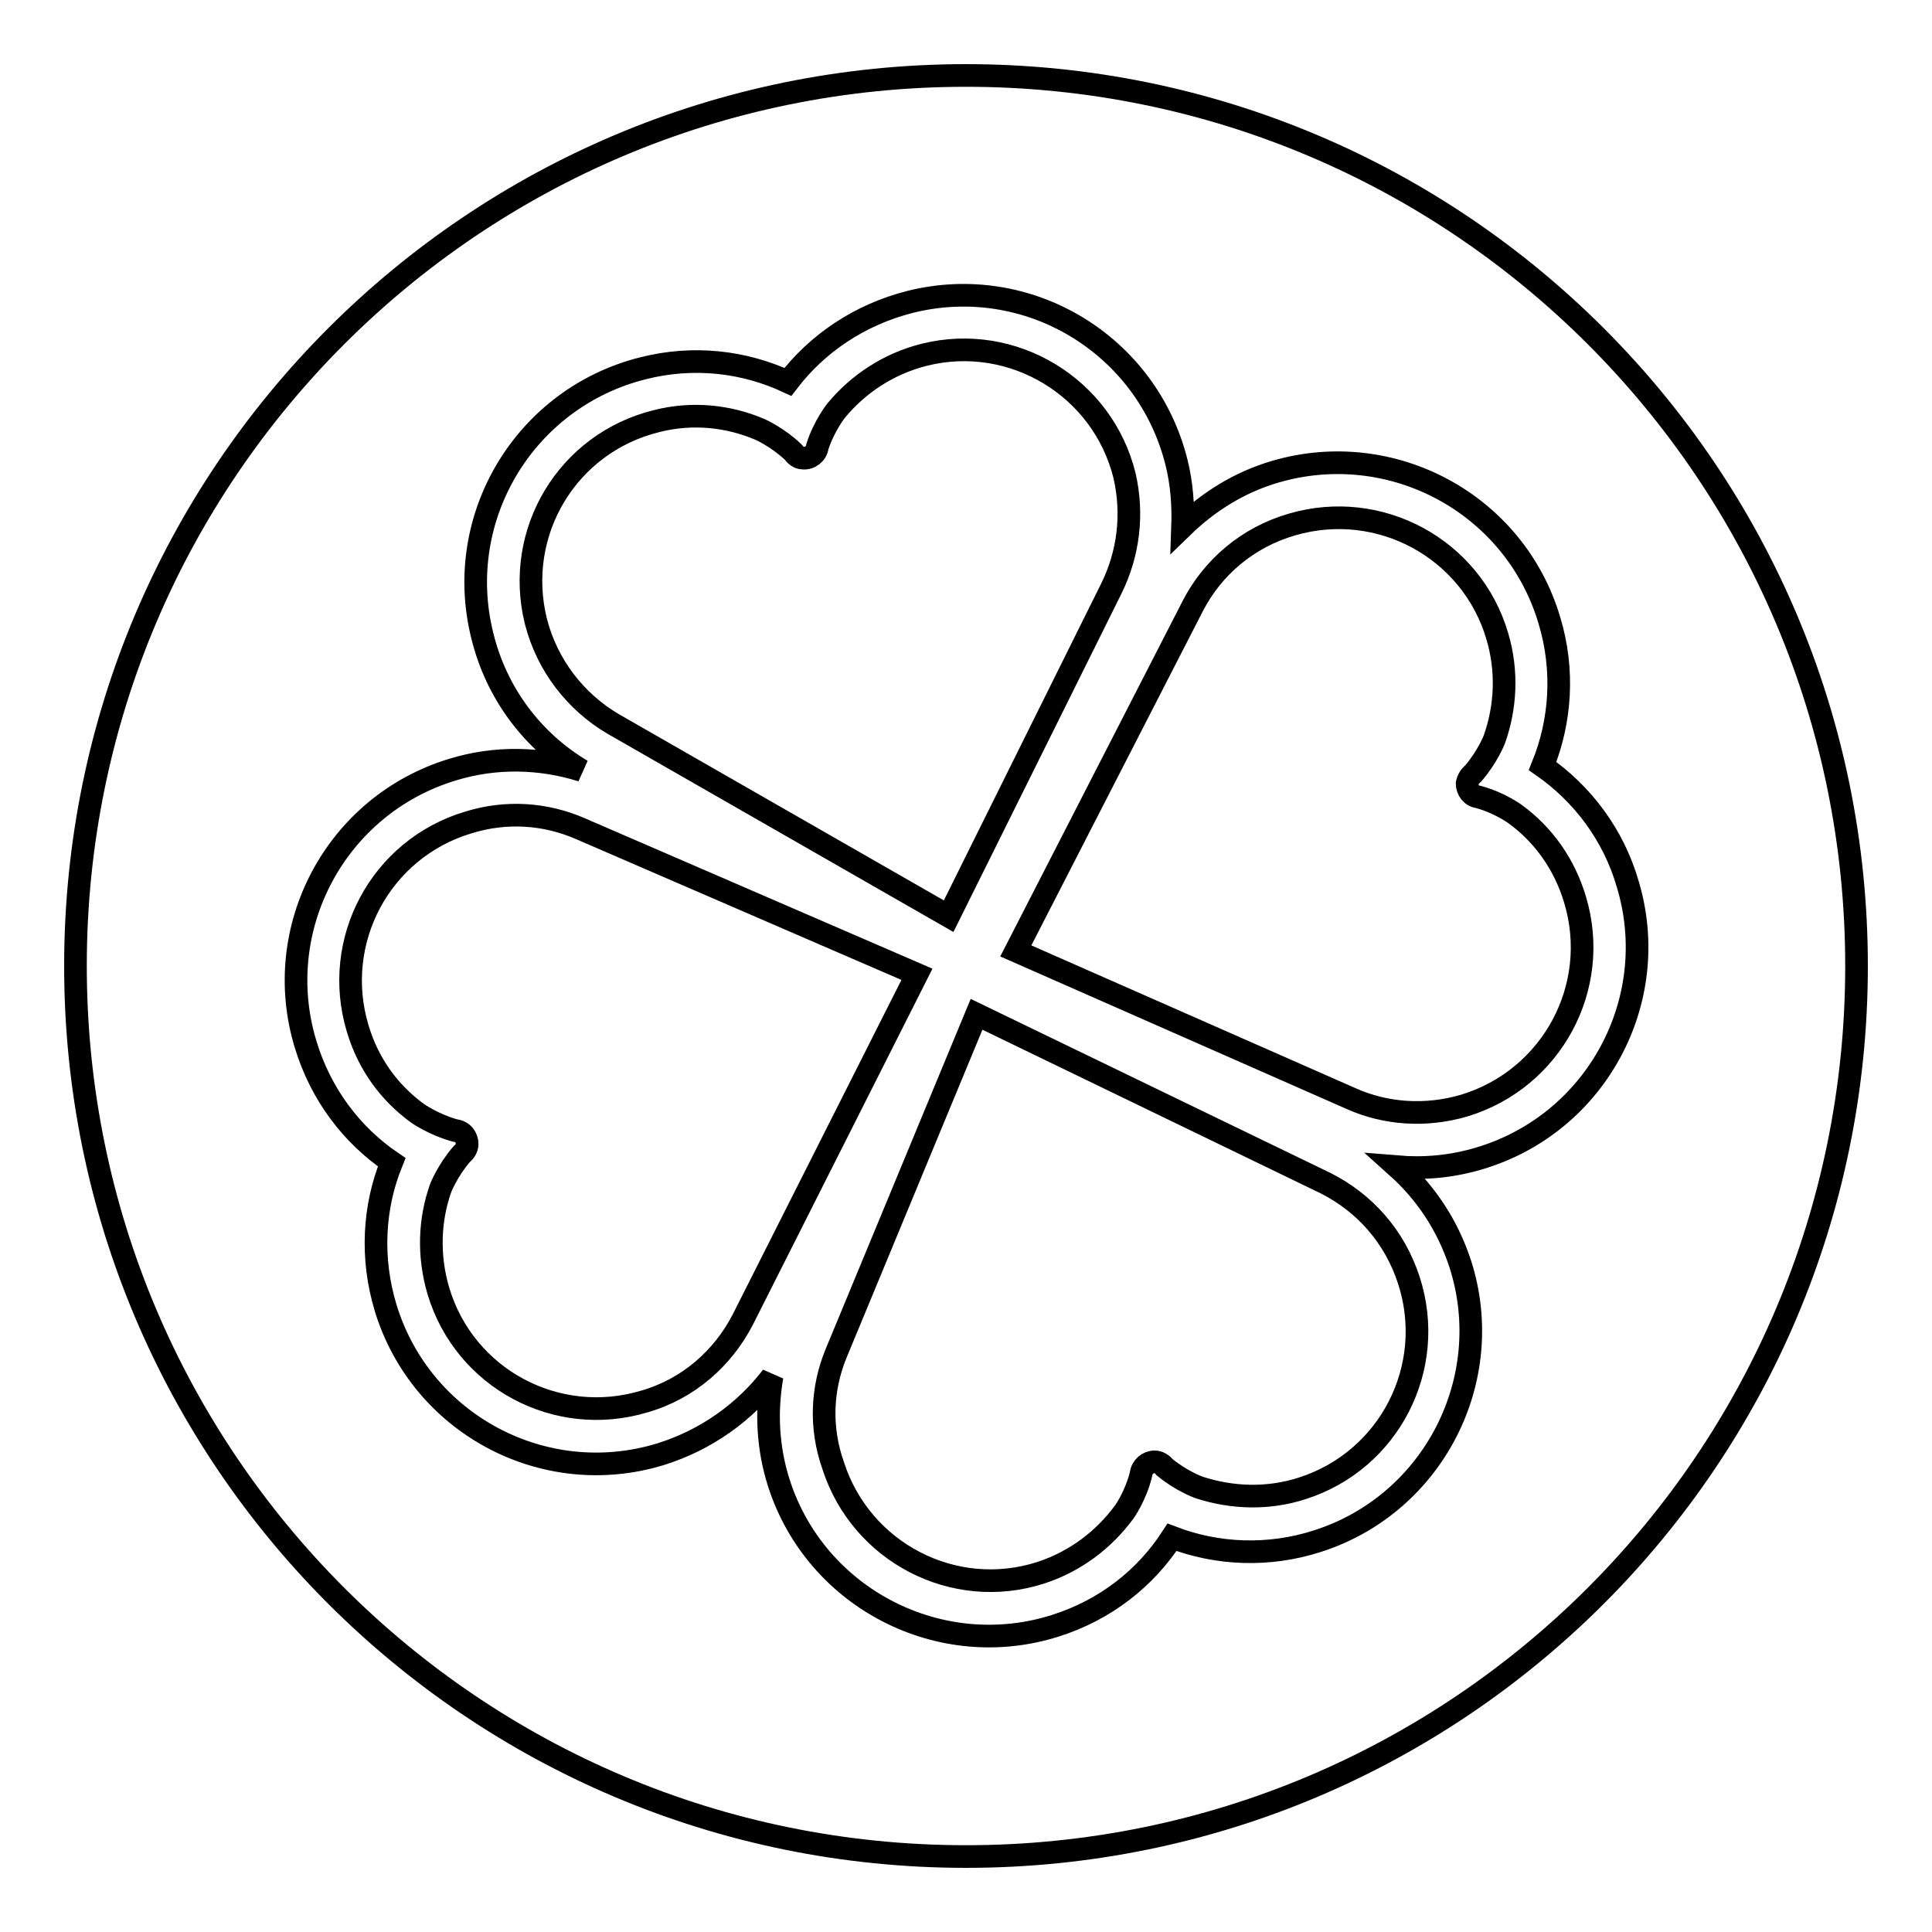
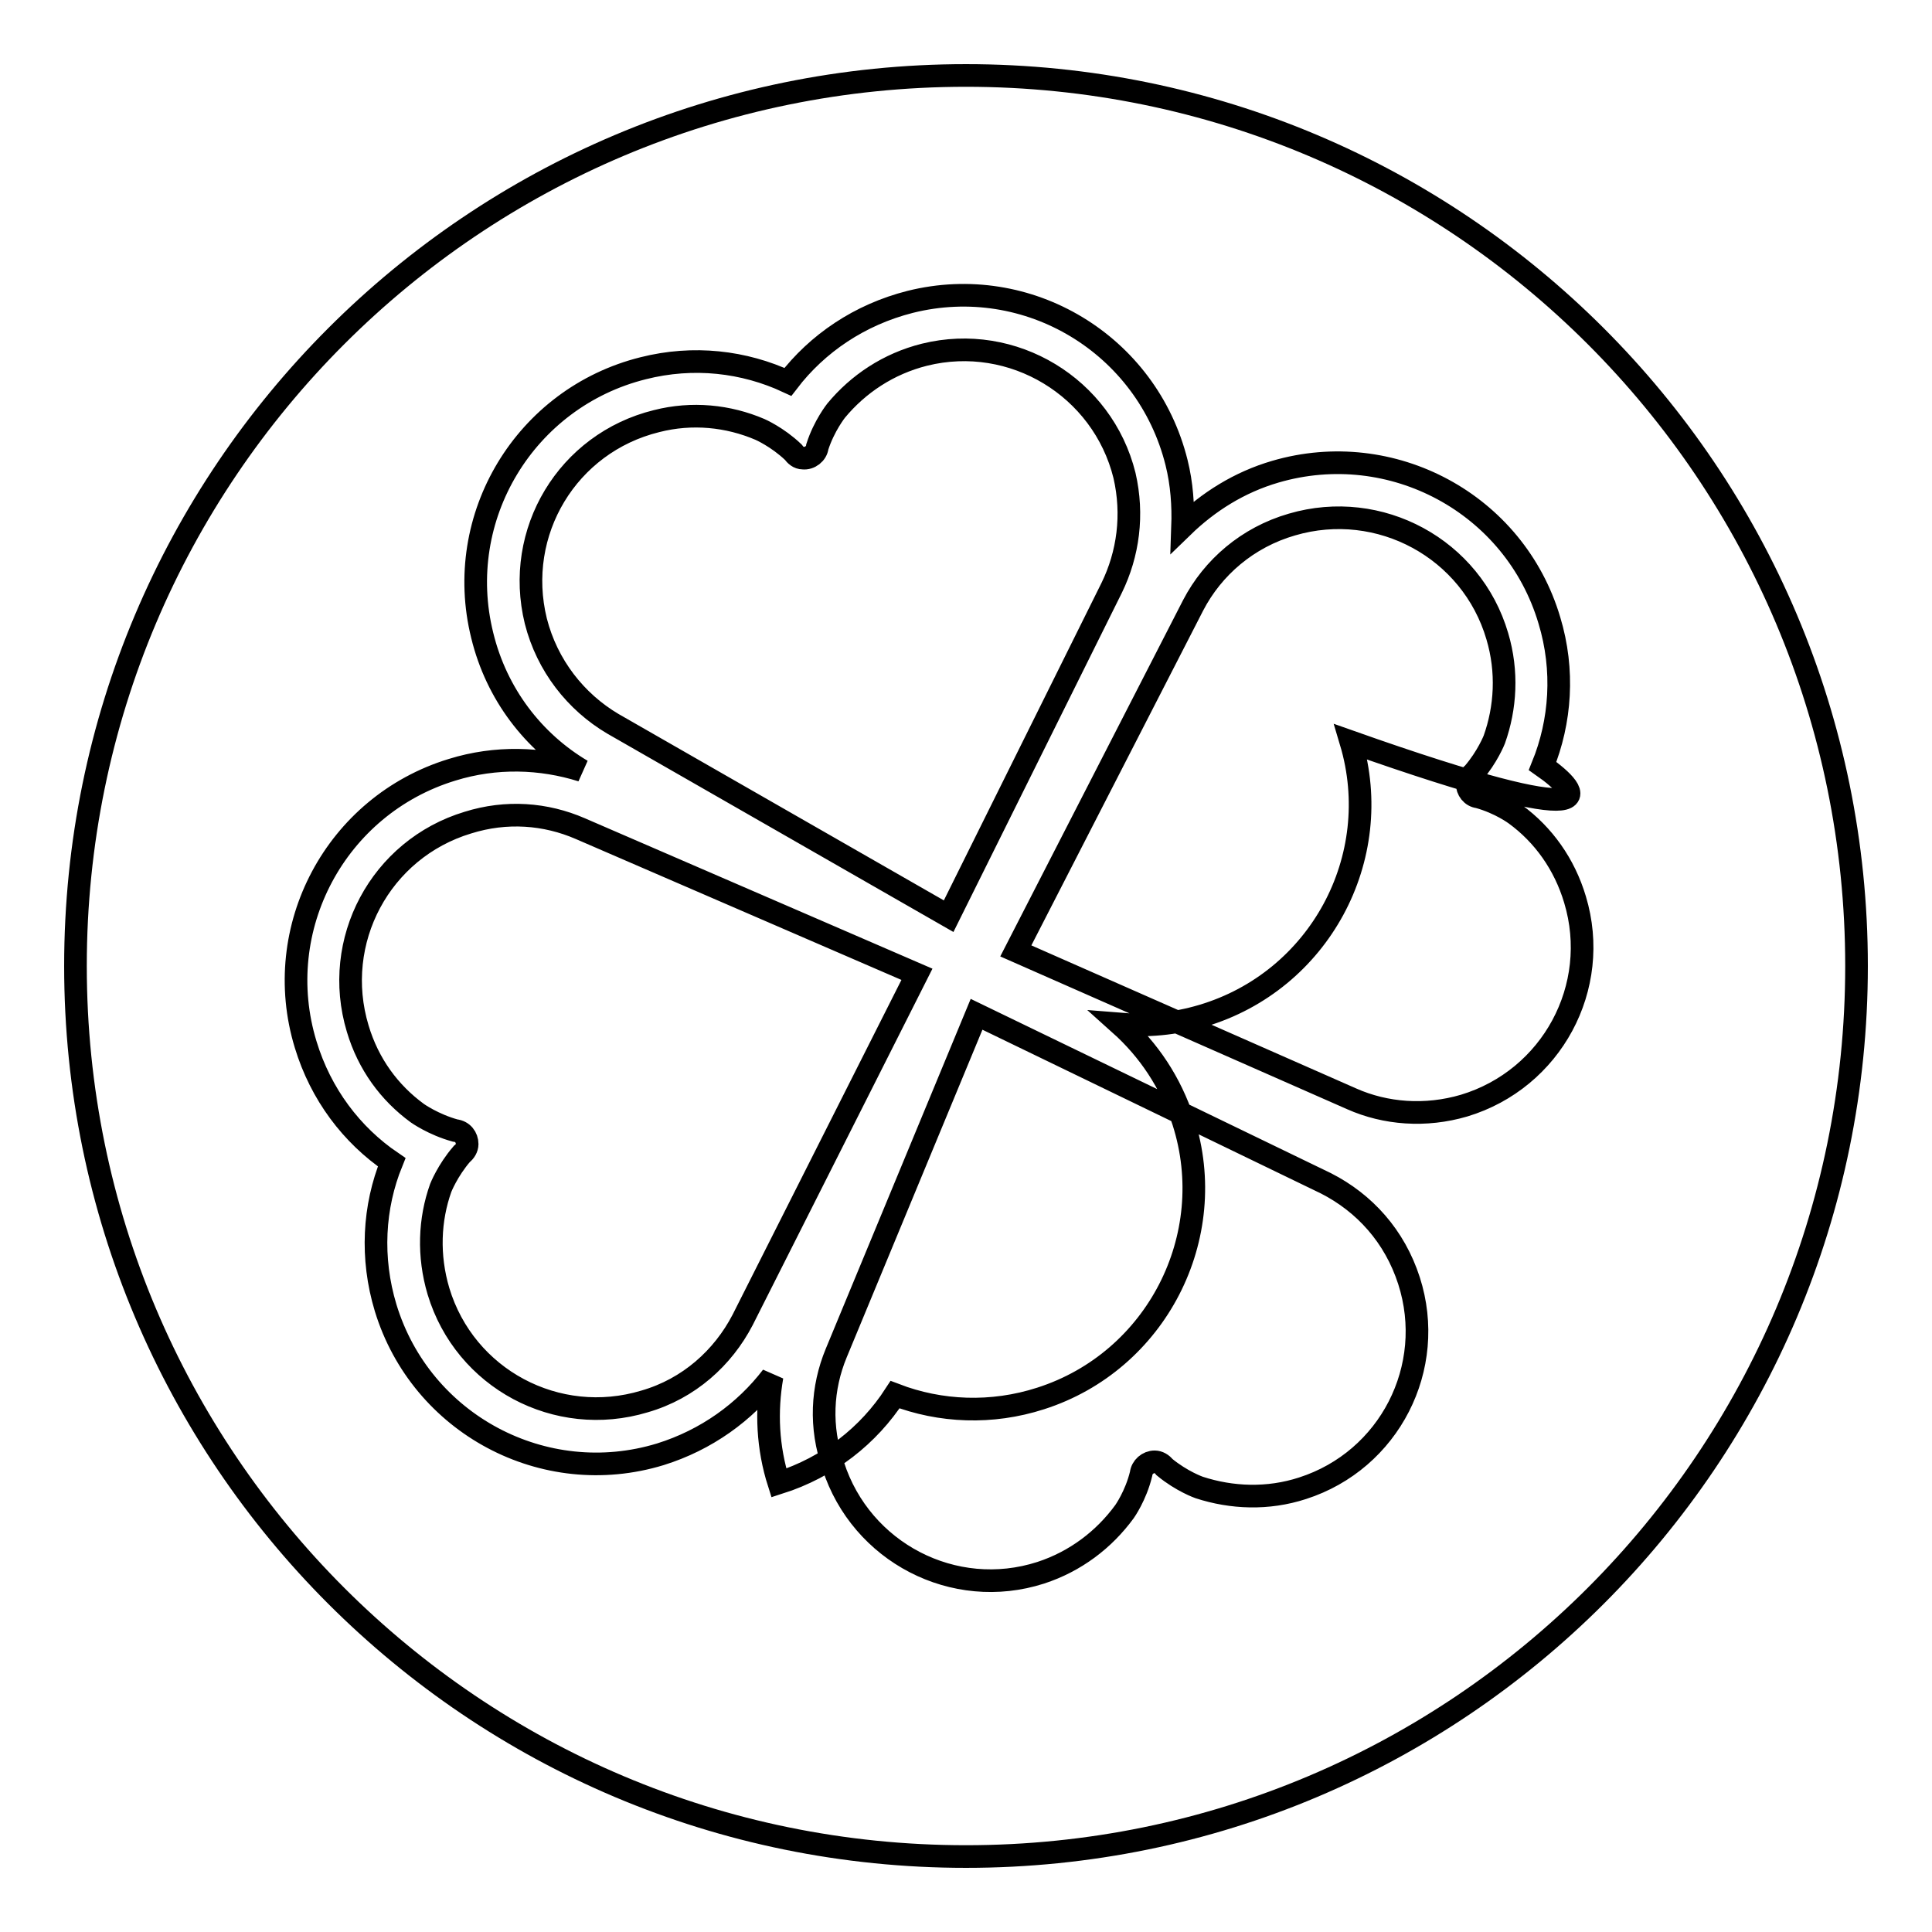
<svg xmlns="http://www.w3.org/2000/svg" version="1.1" x="0px" y="0px" viewBox="0 0 256 256" enable-background="new 0 0 256 256" xml:space="preserve">
  <g>
    <g>
-       <path stroke-width="3" fill-opacity="0" stroke="#000000" d="M128,246c-65.2,0-118-52.8-118-118C10,62.8,62.8,10,128,10c65.2,0,118,52.8,118,118C246,193.2,193.2,246,128,246z M204.4,101.5c2.4-5.9,2.9-12.7,0.9-19.3c-4.6-15.5-20.9-24.2-36.3-19.7c-4.8,1.4-8.9,4-12.3,7.3c0.1-2.8-0.1-5.7-0.8-8.5c-3.9-15.7-19.7-25.2-35.3-21.3c-6.7,1.7-12.3,5.5-16.2,10.6c-5.8-2.7-12.5-3.5-19.2-1.8c-15.6,3.9-25.2,19.7-21.3,35.4c1.9,7.8,6.8,14.1,13.2,17.9c-5.4-1.7-11.4-1.9-17.2-0.1c-15.4,4.7-24.1,21-19.4,36.4c2,6.6,6.1,12,11.4,15.6c-2.4,5.9-2.8,12.7-0.8,19.3c4.7,15.4,21,24.1,36.4,19.4c6.1-1.9,11.2-5.6,14.8-10.3c-0.8,4.6-0.6,9.4,0.9,14.1c4.9,15.3,21.4,23.8,36.7,18.9c6.6-2.1,11.9-6.3,15.4-11.7c6,2.3,12.8,2.6,19.3,0.5c15.3-4.9,23.8-21.4,18.9-36.7c-1.7-5.2-4.6-9.5-8.4-12.9c3.6,0.3,7.2,0,10.9-1.1c15.5-4.6,24.3-20.9,19.7-36.3C213.8,110.6,209.7,105.2,204.4,101.5z M194,146.5c-5.1,1.5-10.4,1.1-14.9-0.9l0,0L134.6,126l23.5-45.8l0,0c2.6-5,7.2-9,13.1-10.7c11.6-3.4,23.8,3.2,27.2,14.8c1.4,4.7,1.1,9.5-0.4,13.7l0,0l0,0c0,0-0.9,2.3-2.8,4.5c-0.4,0.3-0.7,0.8-0.8,1.3c0,0.9,0.6,1.7,1.5,1.8c2.9,0.8,4.9,2.3,4.9,2.3l0,0c3.7,2.7,6.5,6.6,7.9,11.3C212.2,130.8,205.6,143,194,146.5z M147.3,77.9l-21.6,43.5L81.2,95.9l0,0C76.3,93,72.5,88.2,71,82.3c-2.9-11.8,4.2-23.6,16-26.5c4.7-1.2,9.5-0.7,13.7,1.1l0,0l0,0c0,0,2.3,1,4.4,3c0.3,0.4,0.7,0.8,1.3,0.8c0.9,0.1,1.8-0.6,1.9-1.5c0.9-2.8,2.5-4.8,2.5-4.8l0,0c2.9-3.5,6.9-6.2,11.7-7.4c11.7-2.9,23.6,4.3,26.5,16C150.2,68.2,149.5,73.4,147.3,77.9L147.3,77.9z M98.4,174.9L98.4,174.9c-2.6,5-7.1,9.1-13,10.8c-11.6,3.5-23.8-3-27.3-14.6c-1.4-4.7-1.2-9.5,0.3-13.7l0,0l0,0c0,0,0.9-2.3,2.8-4.5c0.4-0.3,0.7-0.8,0.7-1.3c0-0.9-0.6-1.7-1.6-1.8c-2.9-0.8-5-2.3-5-2.3l0,0c-3.7-2.7-6.5-6.5-7.9-11.2c-3.5-11.6,3-23.8,14.6-27.3c5.1-1.6,10.3-1.2,14.9,0.8l0,0l44.6,19.3L98.4,174.9z M110.8,179.3l18.6-44.9l46.3,22.4l0,0c5.1,2.6,9.1,7,11,12.9c3.7,11.5-2.6,23.8-14.1,27.5c-4.6,1.5-9.4,1.3-13.7-0.1l0,0l0,0c0,0-2.3-0.8-4.6-2.7c-0.3-0.4-0.8-0.7-1.3-0.7c-0.9,0-1.7,0.7-1.8,1.6c-0.7,2.9-2.2,5-2.2,5l0,0c-2.7,3.7-6.5,6.6-11.1,8.1c-11.5,3.7-23.8-2.7-27.5-14.2C108.6,189.1,108.9,183.9,110.8,179.3L110.8,179.3z" />
+       <path stroke-width="3" fill-opacity="0" stroke="#000000" d="M128,246c-65.2,0-118-52.8-118-118C10,62.8,62.8,10,128,10c65.2,0,118,52.8,118,118C246,193.2,193.2,246,128,246z M204.4,101.5c2.4-5.9,2.9-12.7,0.9-19.3c-4.6-15.5-20.9-24.2-36.3-19.7c-4.8,1.4-8.9,4-12.3,7.3c0.1-2.8-0.1-5.7-0.8-8.5c-3.9-15.7-19.7-25.2-35.3-21.3c-6.7,1.7-12.3,5.5-16.2,10.6c-5.8-2.7-12.5-3.5-19.2-1.8c-15.6,3.9-25.2,19.7-21.3,35.4c1.9,7.8,6.8,14.1,13.2,17.9c-5.4-1.7-11.4-1.9-17.2-0.1c-15.4,4.7-24.1,21-19.4,36.4c2,6.6,6.1,12,11.4,15.6c-2.4,5.9-2.8,12.7-0.8,19.3c4.7,15.4,21,24.1,36.4,19.4c6.1-1.9,11.2-5.6,14.8-10.3c-0.8,4.6-0.6,9.4,0.9,14.1c6.6-2.1,11.9-6.3,15.4-11.7c6,2.3,12.8,2.6,19.3,0.5c15.3-4.9,23.8-21.4,18.9-36.7c-1.7-5.2-4.6-9.5-8.4-12.9c3.6,0.3,7.2,0,10.9-1.1c15.5-4.6,24.3-20.9,19.7-36.3C213.8,110.6,209.7,105.2,204.4,101.5z M194,146.5c-5.1,1.5-10.4,1.1-14.9-0.9l0,0L134.6,126l23.5-45.8l0,0c2.6-5,7.2-9,13.1-10.7c11.6-3.4,23.8,3.2,27.2,14.8c1.4,4.7,1.1,9.5-0.4,13.7l0,0l0,0c0,0-0.9,2.3-2.8,4.5c-0.4,0.3-0.7,0.8-0.8,1.3c0,0.9,0.6,1.7,1.5,1.8c2.9,0.8,4.9,2.3,4.9,2.3l0,0c3.7,2.7,6.5,6.6,7.9,11.3C212.2,130.8,205.6,143,194,146.5z M147.3,77.9l-21.6,43.5L81.2,95.9l0,0C76.3,93,72.5,88.2,71,82.3c-2.9-11.8,4.2-23.6,16-26.5c4.7-1.2,9.5-0.7,13.7,1.1l0,0l0,0c0,0,2.3,1,4.4,3c0.3,0.4,0.7,0.8,1.3,0.8c0.9,0.1,1.8-0.6,1.9-1.5c0.9-2.8,2.5-4.8,2.5-4.8l0,0c2.9-3.5,6.9-6.2,11.7-7.4c11.7-2.9,23.6,4.3,26.5,16C150.2,68.2,149.5,73.4,147.3,77.9L147.3,77.9z M98.4,174.9L98.4,174.9c-2.6,5-7.1,9.1-13,10.8c-11.6,3.5-23.8-3-27.3-14.6c-1.4-4.7-1.2-9.5,0.3-13.7l0,0l0,0c0,0,0.9-2.3,2.8-4.5c0.4-0.3,0.7-0.8,0.7-1.3c0-0.9-0.6-1.7-1.6-1.8c-2.9-0.8-5-2.3-5-2.3l0,0c-3.7-2.7-6.5-6.5-7.9-11.2c-3.5-11.6,3-23.8,14.6-27.3c5.1-1.6,10.3-1.2,14.9,0.8l0,0l44.6,19.3L98.4,174.9z M110.8,179.3l18.6-44.9l46.3,22.4l0,0c5.1,2.6,9.1,7,11,12.9c3.7,11.5-2.6,23.8-14.1,27.5c-4.6,1.5-9.4,1.3-13.7-0.1l0,0l0,0c0,0-2.3-0.8-4.6-2.7c-0.3-0.4-0.8-0.7-1.3-0.7c-0.9,0-1.7,0.7-1.8,1.6c-0.7,2.9-2.2,5-2.2,5l0,0c-2.7,3.7-6.5,6.6-11.1,8.1c-11.5,3.7-23.8-2.7-27.5-14.2C108.6,189.1,108.9,183.9,110.8,179.3L110.8,179.3z" />
    </g>
  </g>
</svg>